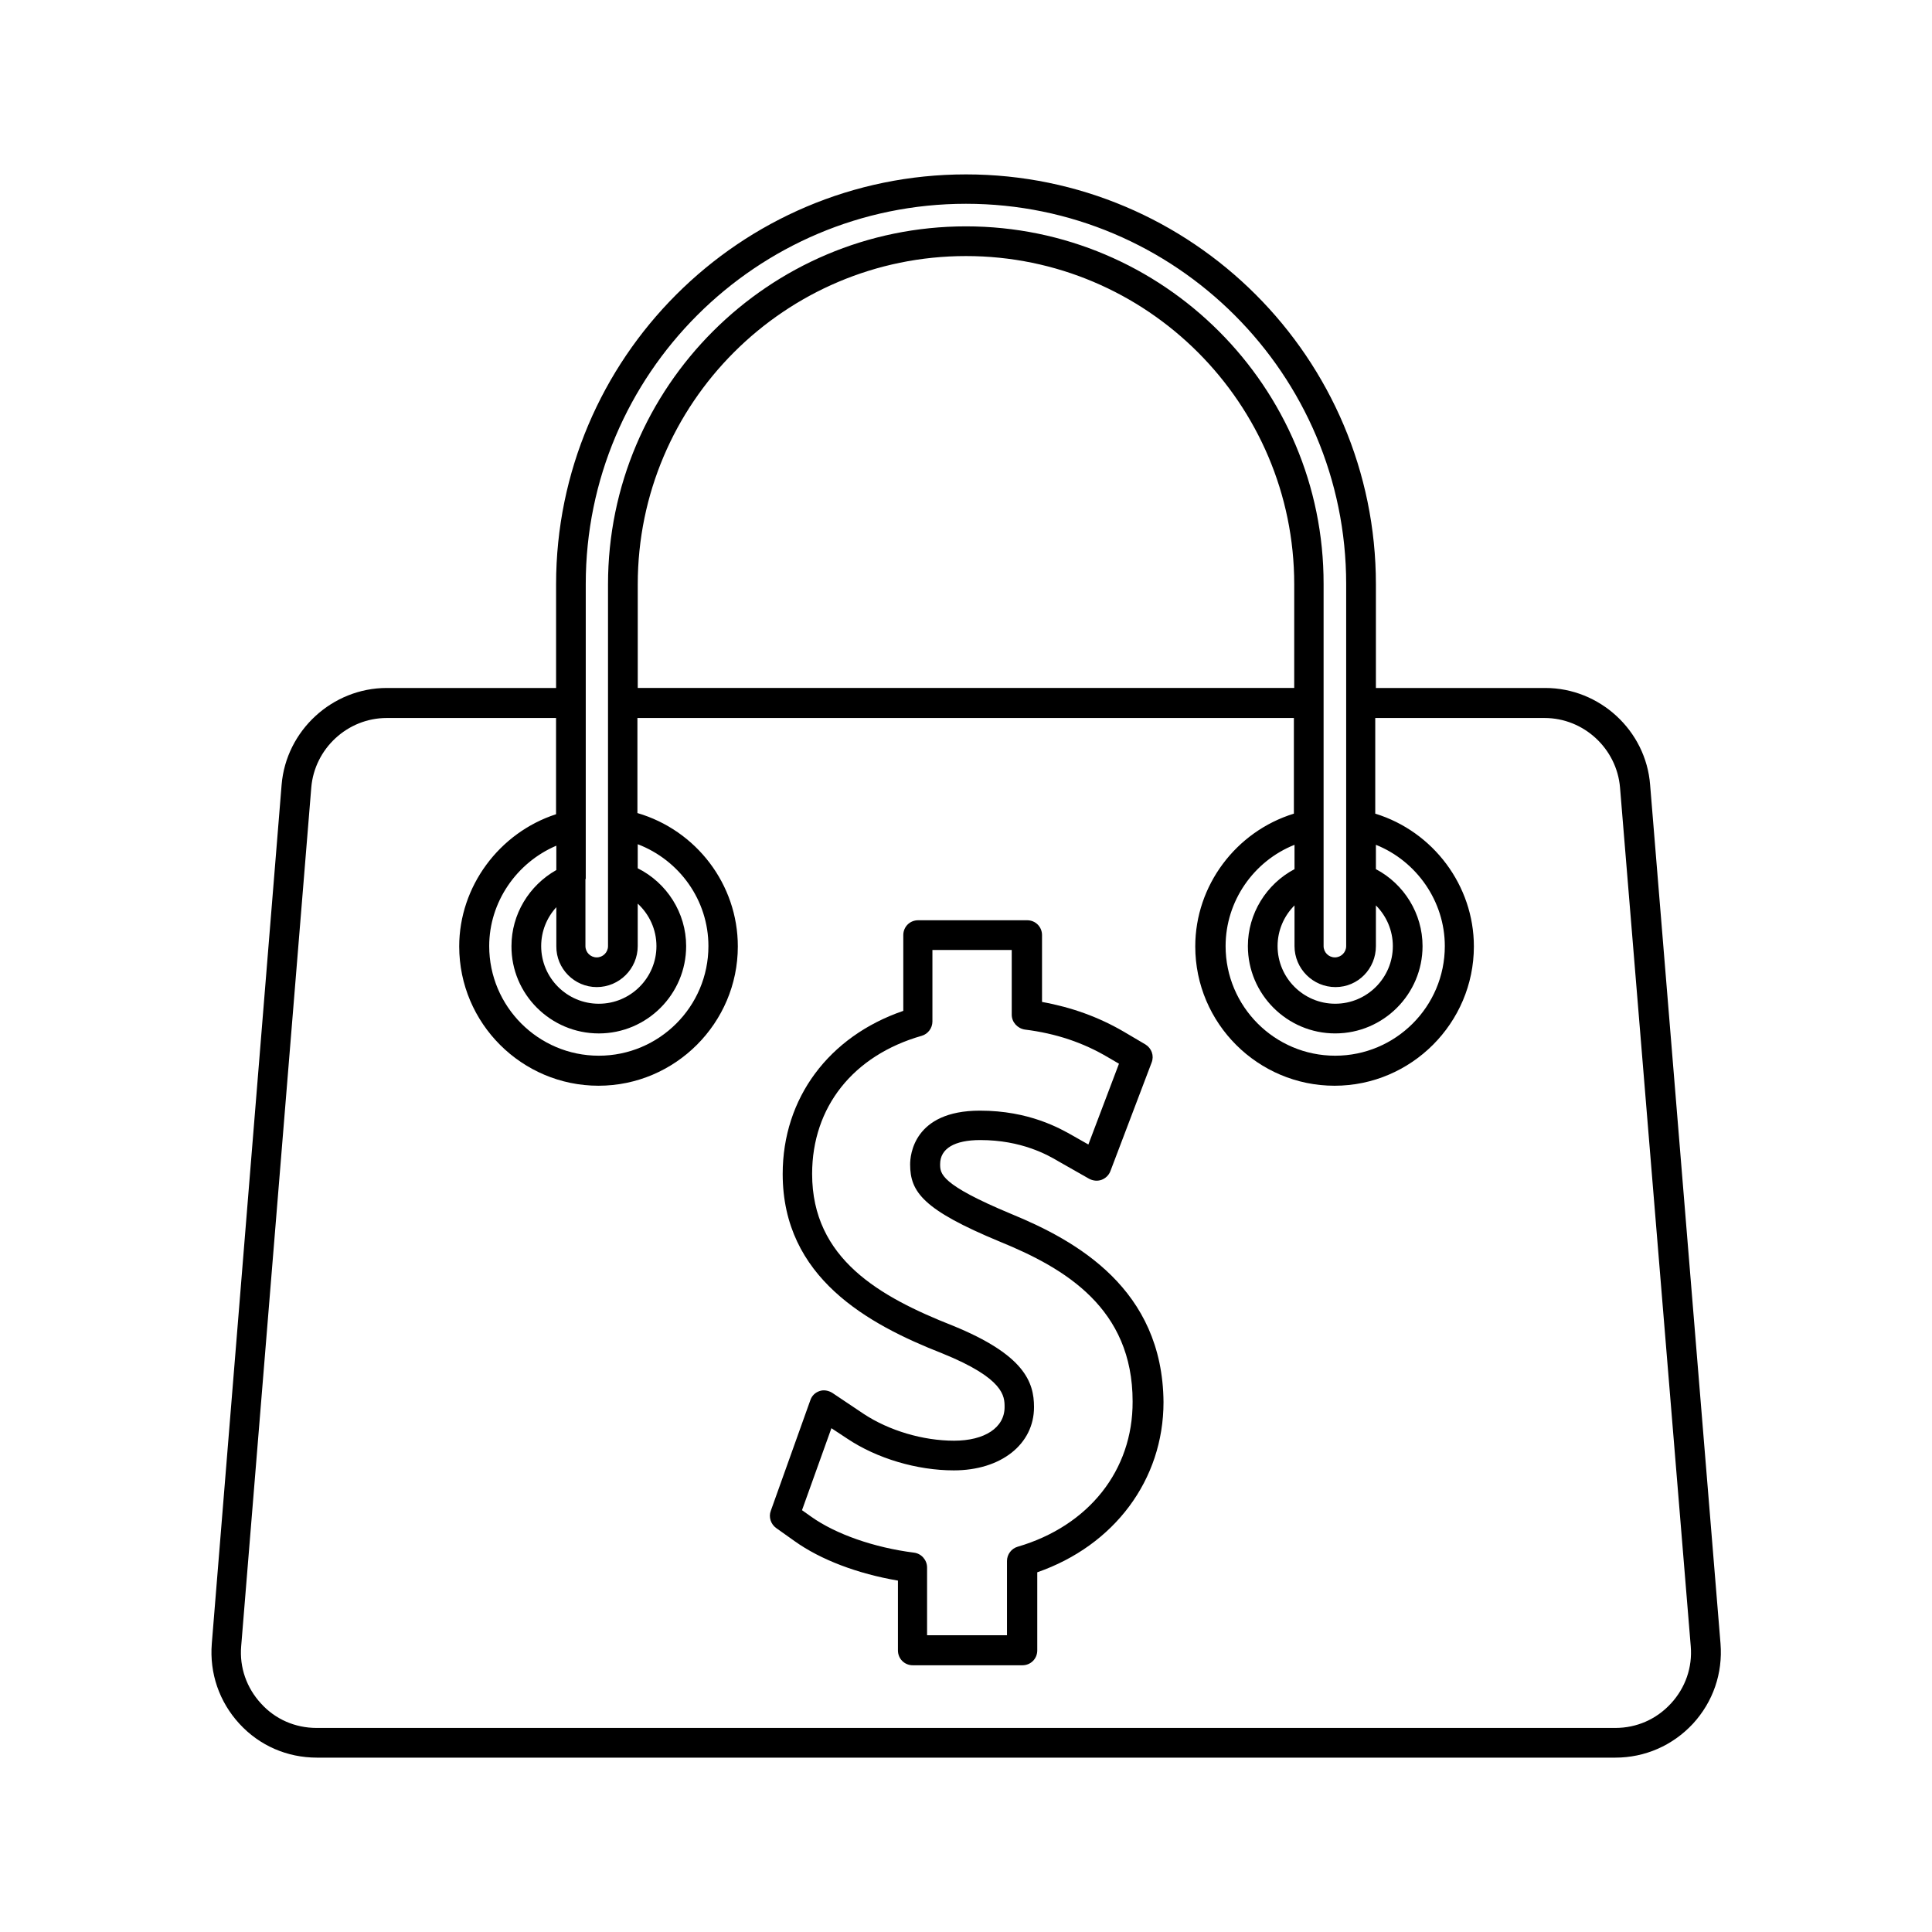
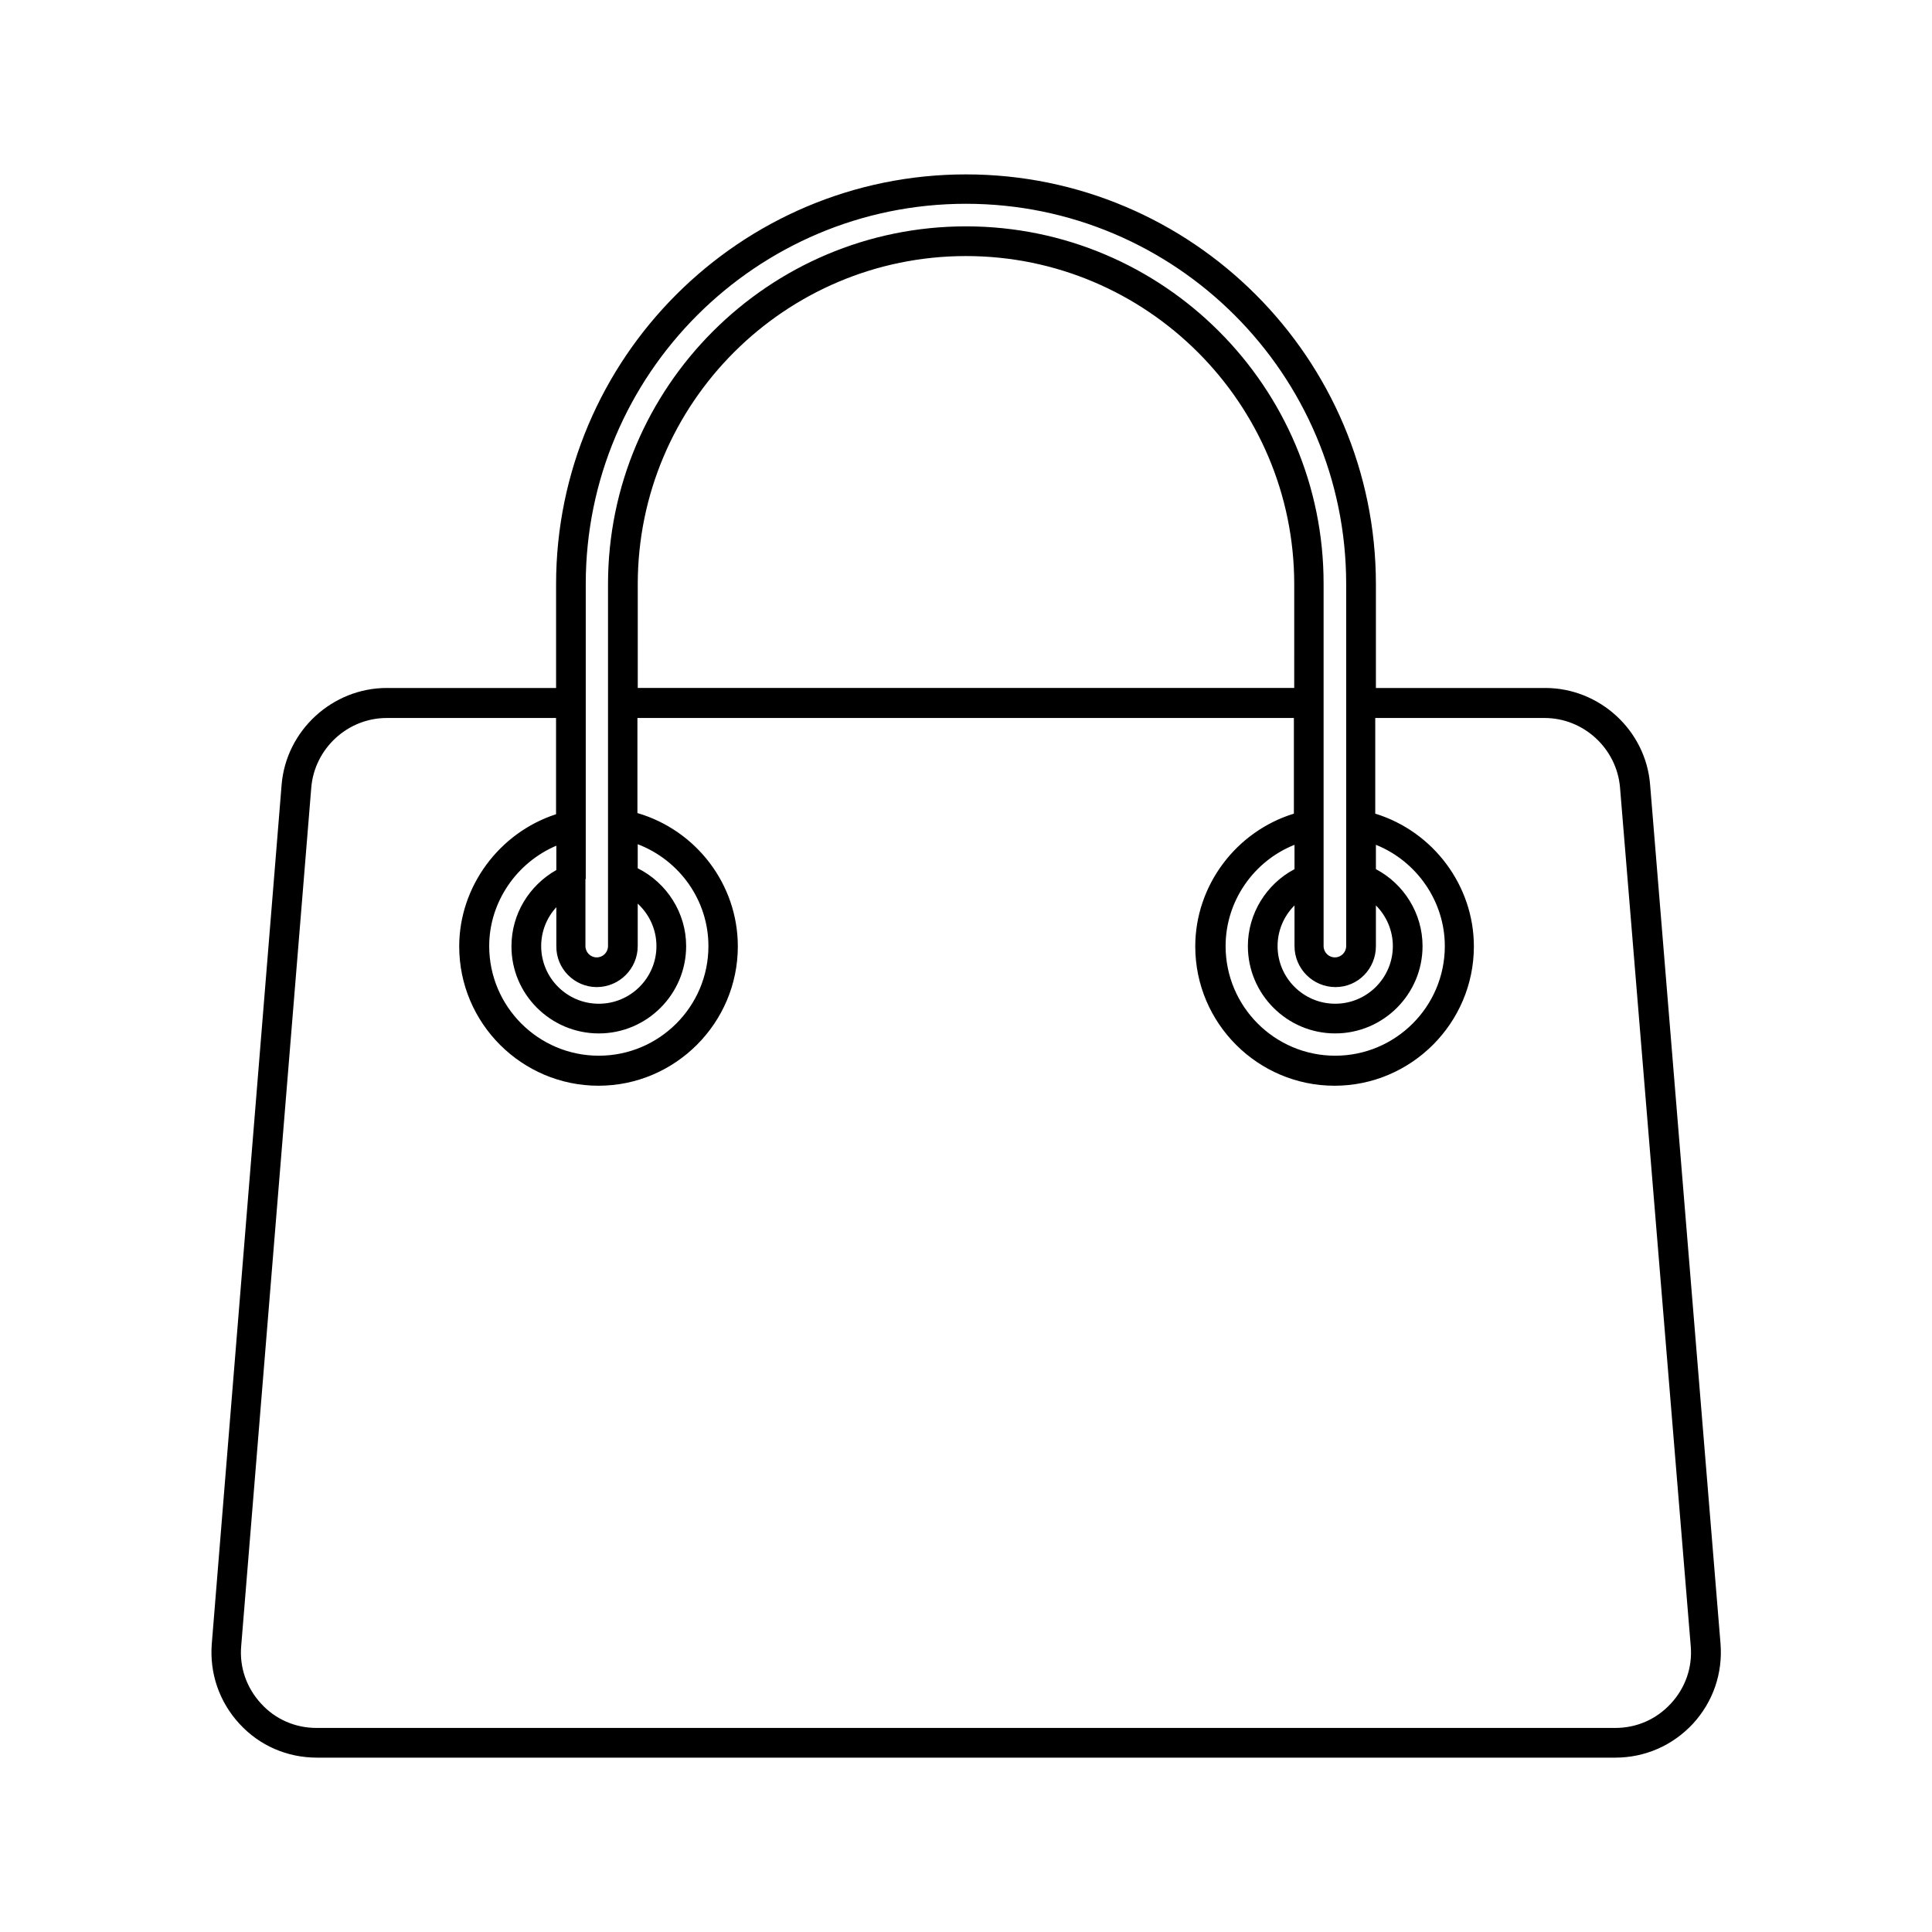
<svg xmlns="http://www.w3.org/2000/svg" fill="#000000" width="800px" height="800px" version="1.1" viewBox="144 144 512 512">
  <g>
    <path d="m553.5 326.32h-44.871v-27.473c0-59.906-48.727-108.63-108.63-108.63s-108.63 48.727-108.63 108.63v27.473h-44.871c-14.406 0-26.688 11.258-27.867 25.664l-18.5 227.58c-0.629 7.871 1.969 15.43 7.32 21.254 5.352 5.824 12.676 8.973 20.547 8.973h344.09c7.871 0 15.191-3.227 20.547-8.973 5.352-5.824 7.949-13.383 7.32-21.254l-18.656-227.58c-1.105-14.406-13.383-25.664-27.789-25.664zm-44.871 41.562c10.785 4.328 18.262 14.957 18.262 26.844 0 16.059-13.066 29.047-29.047 29.047-16.059 0-29.047-13.066-29.047-29.047 0-11.887 7.398-22.516 18.262-26.844v6.453c-7.477 3.938-12.359 11.809-12.359 20.387 0 12.754 10.391 23.145 23.145 23.145s23.145-10.391 23.145-23.145c0-8.582-4.879-16.453-12.359-20.387zm0 26.844v-10.785c2.832 2.832 4.488 6.691 4.488 10.785 0 8.422-6.848 15.273-15.273 15.273-8.422 0-15.273-6.848-15.273-15.273 0-4.094 1.652-7.949 4.488-10.785v10.785c0 5.984 4.879 10.863 10.863 10.863s10.707-4.879 10.707-10.863zm-21.648-68.406h-173.97v-27.473c0-48.02 39.047-86.988 86.988-86.988s86.984 39.047 86.984 86.984zm-187.75 50.617v-78.172c0-55.578 45.184-100.76 100.76-100.76s100.76 45.184 100.76 100.76v95.961c0 1.652-1.34 2.992-2.992 2.992-1.652 0-2.992-1.34-2.992-2.992v-95.965c0.078-52.266-42.508-94.773-94.777-94.773-52.273 0-94.859 42.508-94.859 94.859v95.879c0 1.652-1.34 2.992-2.992 2.992-1.652 0-2.992-1.34-2.992-2.992v-17.789zm3.461 40.934c12.754 0 23.145-10.391 23.145-23.145 0-8.816-5.117-16.766-12.832-20.625v-6.375c11.098 4.25 18.734 14.879 18.734 27 0 16.059-13.066 29.047-29.047 29.047-16.059 0-29.047-13.066-29.047-29.047 0-11.652 7.242-22.121 17.789-26.609v6.453c-7.242 4.094-11.887 11.73-11.887 20.152-0.078 12.758 10.395 23.148 23.145 23.148zm-0.551-12.281c5.984 0 10.863-4.879 10.863-10.863v-11.254c3.07 2.832 4.961 6.848 4.961 11.258 0 8.422-6.848 15.273-15.273 15.273-8.422 0-15.273-6.848-15.273-15.273 0-3.938 1.496-7.559 4.016-10.312v10.312c-0.078 5.981 4.805 10.859 10.707 10.859zm284.65 189.88c-3.856 4.172-9.055 6.453-14.719 6.453h-344.16c-5.668 0-10.941-2.281-14.719-6.453-3.859-4.172-5.75-9.605-5.277-15.191l18.578-227.58c0.867-10.312 9.605-18.422 19.996-18.422h44.871v25.504c-15.035 4.879-25.664 19.129-25.664 35.031 0 20.387 16.609 36.918 36.918 36.918s36.918-16.609 36.918-36.918c0-16.453-11.02-30.781-26.609-35.344v-25.191h173.97v25.348c-15.352 4.723-26.137 19.051-26.137 35.188 0 20.387 16.609 36.918 36.918 36.918s36.918-16.609 36.918-36.918c0-16.137-10.785-30.465-26.137-35.188v-25.348h44.871c10.391 0 19.129 8.109 19.996 18.422l18.742 227.58c0.473 5.586-1.414 11.02-5.273 15.191z" />
-     <path d="m412.04 465.73c-18.895-7.871-18.895-10.707-18.895-13.227 0-4.094 3.777-6.375 10.629-6.375 10.941 0 17.871 3.938 20.781 5.668l8.031 4.566c1.023 0.551 2.203 0.707 3.305 0.316 1.102-0.395 1.969-1.258 2.363-2.281l10.941-28.812c0.707-1.812 0-3.777-1.652-4.801l-5.746-3.387c-6.613-3.856-13.777-6.453-21.648-7.871v-17.711c0-2.203-1.73-3.938-3.938-3.938h-28.891c-2.203 0-3.938 1.73-3.938 3.938v20.074c-19.758 6.769-31.961 23.145-31.961 43.219 0 27.473 22.594 39.832 42.273 47.547 16.531 6.691 16.531 11.414 16.531 14.25 0 5.434-5.273 8.895-13.383 8.895-8.266 0-17.238-2.676-23.93-7.086l-8.344-5.59c-1.023-0.629-2.281-0.867-3.387-0.473-1.18 0.395-2.047 1.258-2.441 2.441l-10.469 29.285c-0.629 1.652 0 3.543 1.418 4.566l4.879 3.465c6.926 4.961 16.766 8.66 27.395 10.469v18.5c0 2.203 1.73 3.938 3.938 3.938h29.047c2.203 0 3.938-1.73 3.938-3.938v-20.703c20.387-7.086 33.457-24.48 33.457-45.105-0.238-30.004-23.066-42.754-40.305-49.84zm1.652 88.168c-1.652 0.473-2.832 2.047-2.832 3.777v19.68h-21.176v-17.949c0-1.969-1.496-3.699-3.465-3.938-10.547-1.34-20.703-4.879-27.238-9.523l-2.441-1.73 7.793-21.727 4.176 2.754c7.871 5.273 18.5 8.422 28.262 8.422 12.516 0 21.254-6.926 21.254-16.766 0-6.691-2.598-13.855-21.492-21.57-19.363-7.637-37.312-17.711-37.312-40.227 0-17.711 10.863-31.41 29.047-36.605 1.652-0.473 2.832-2.047 2.832-3.777v-18.973h21.02v17.16c0 1.969 1.496 3.621 3.465 3.938 8.266 1.023 15.508 3.465 22.121 7.398l2.832 1.652-8.109 21.41-4.016-2.281c-3.465-1.969-11.652-6.691-24.719-6.691-17.633 0-18.5 11.887-18.5 14.25 0 7.32 3.465 12.043 23.773 20.469 17.398 7.086 35.188 17.711 35.188 42.352 0.082 18.262-11.645 32.984-30.461 38.496z" />
  </g>
</svg>